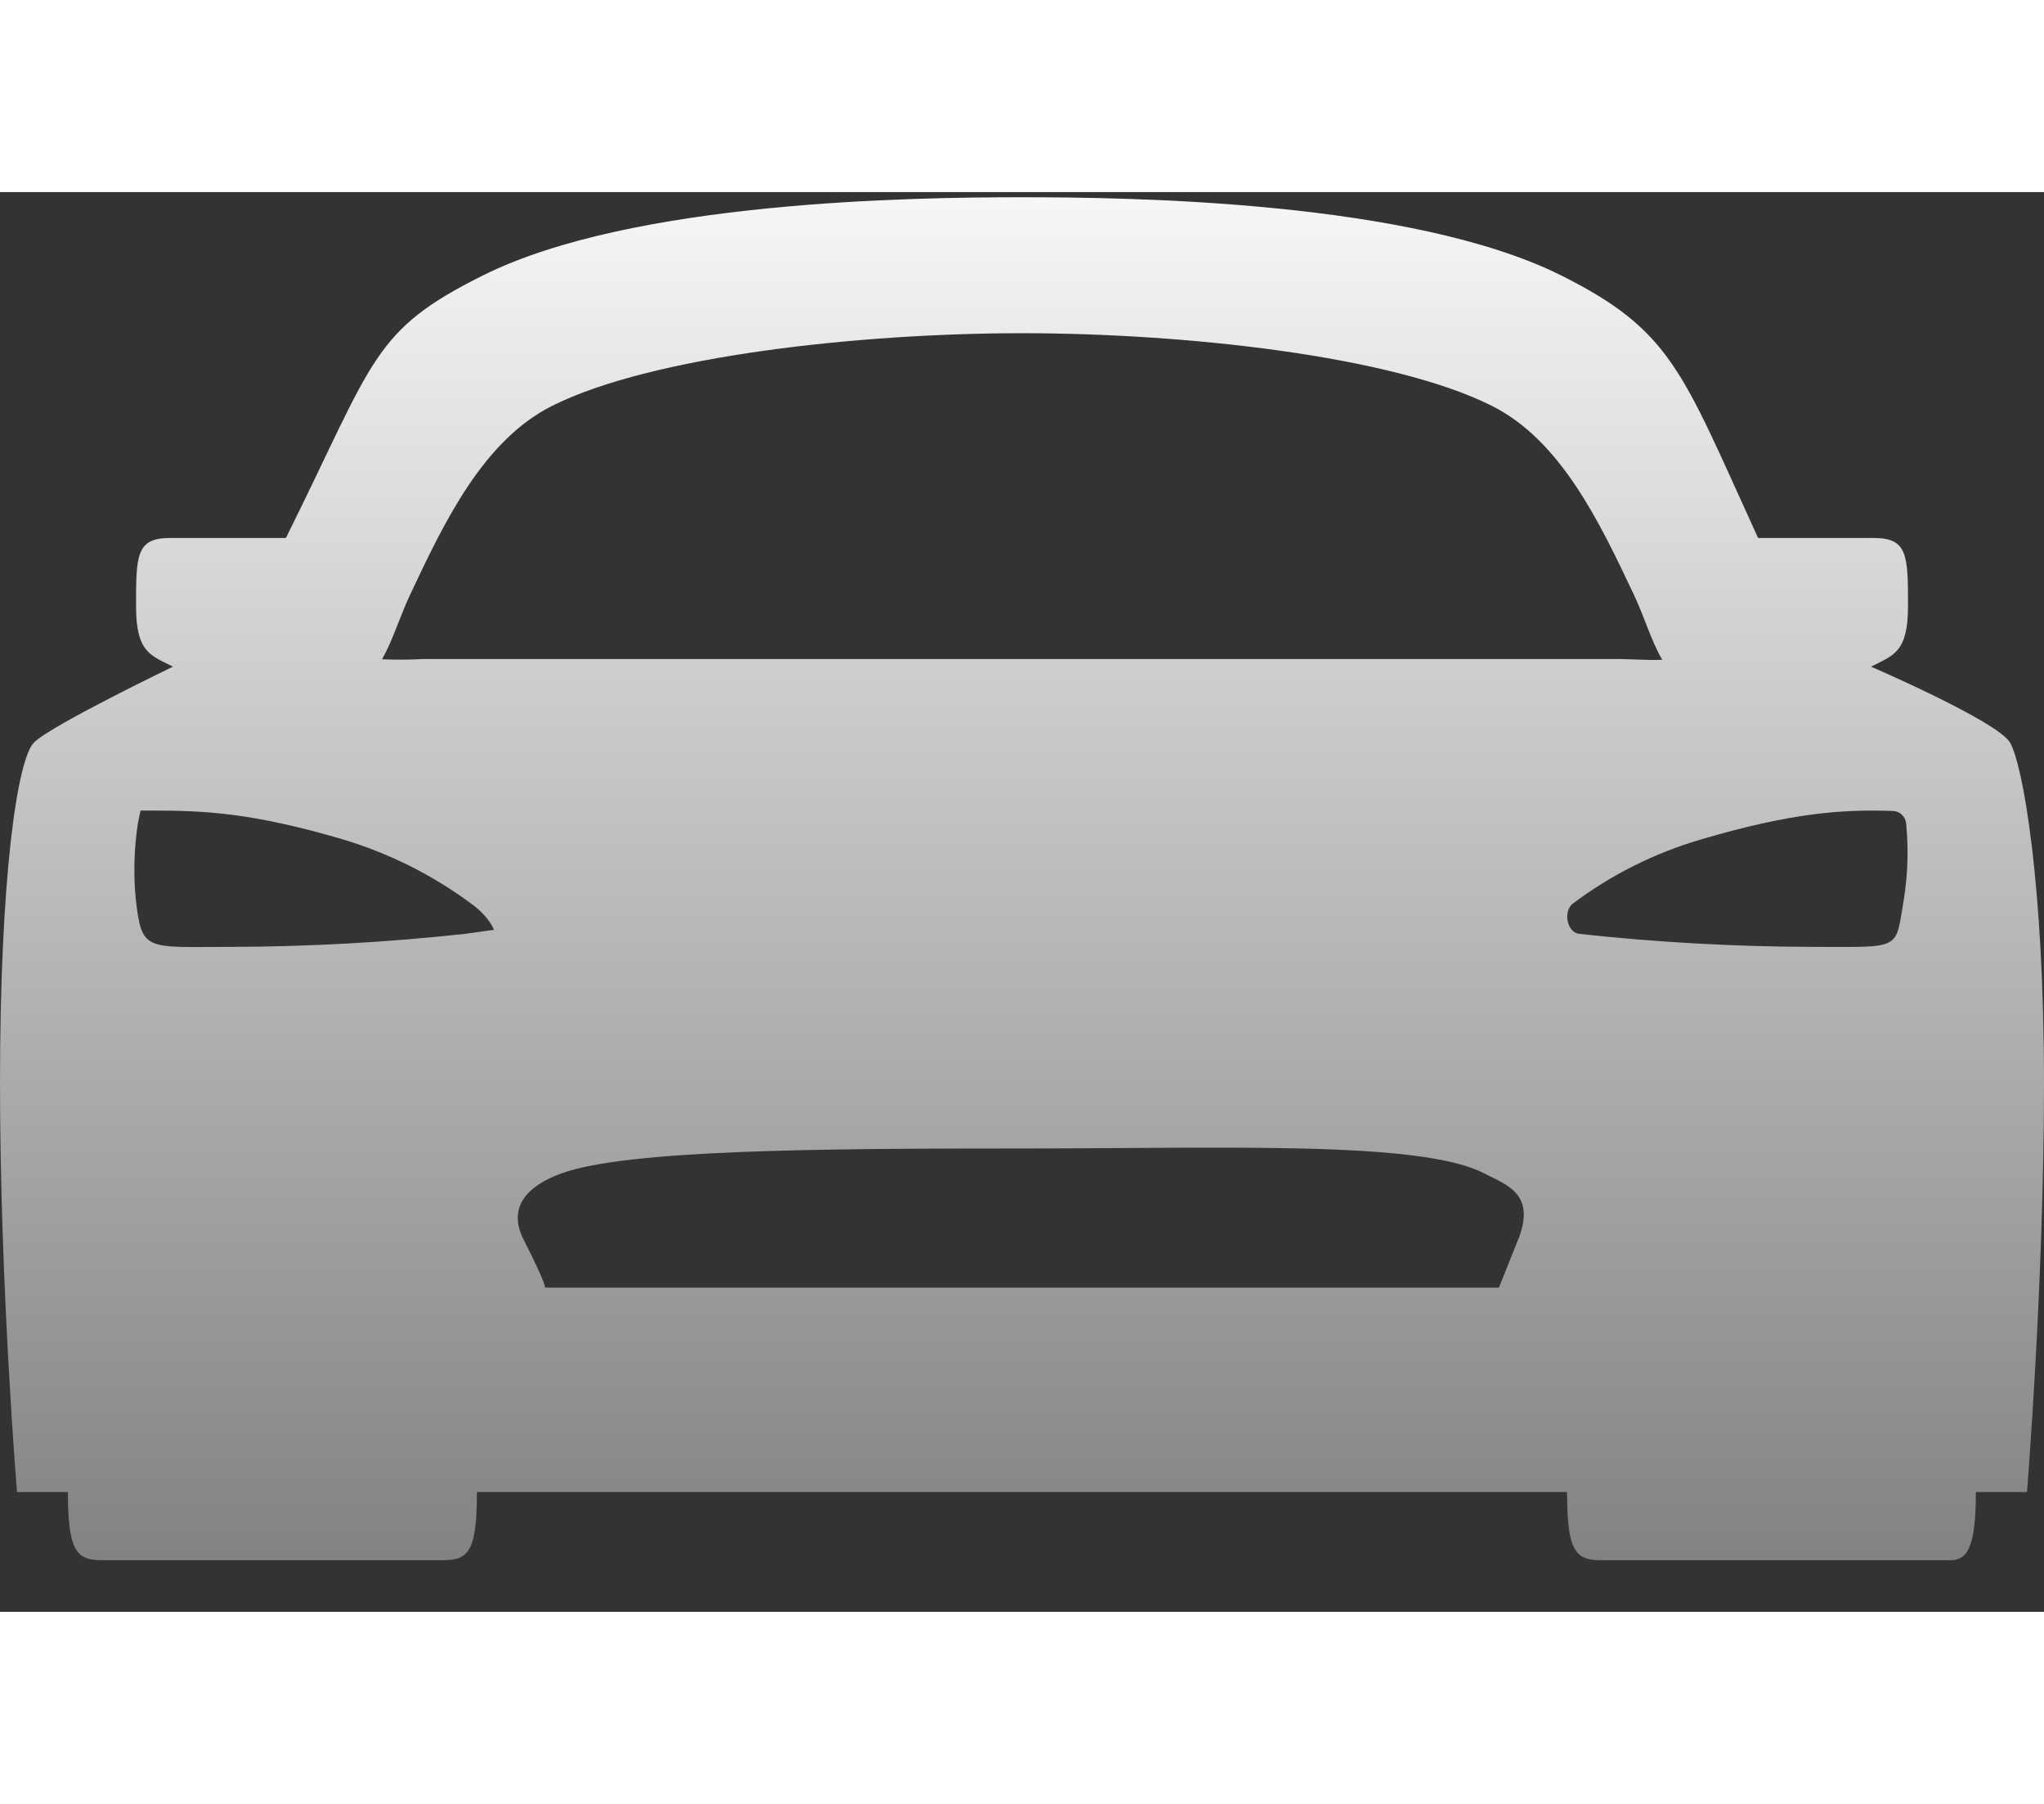
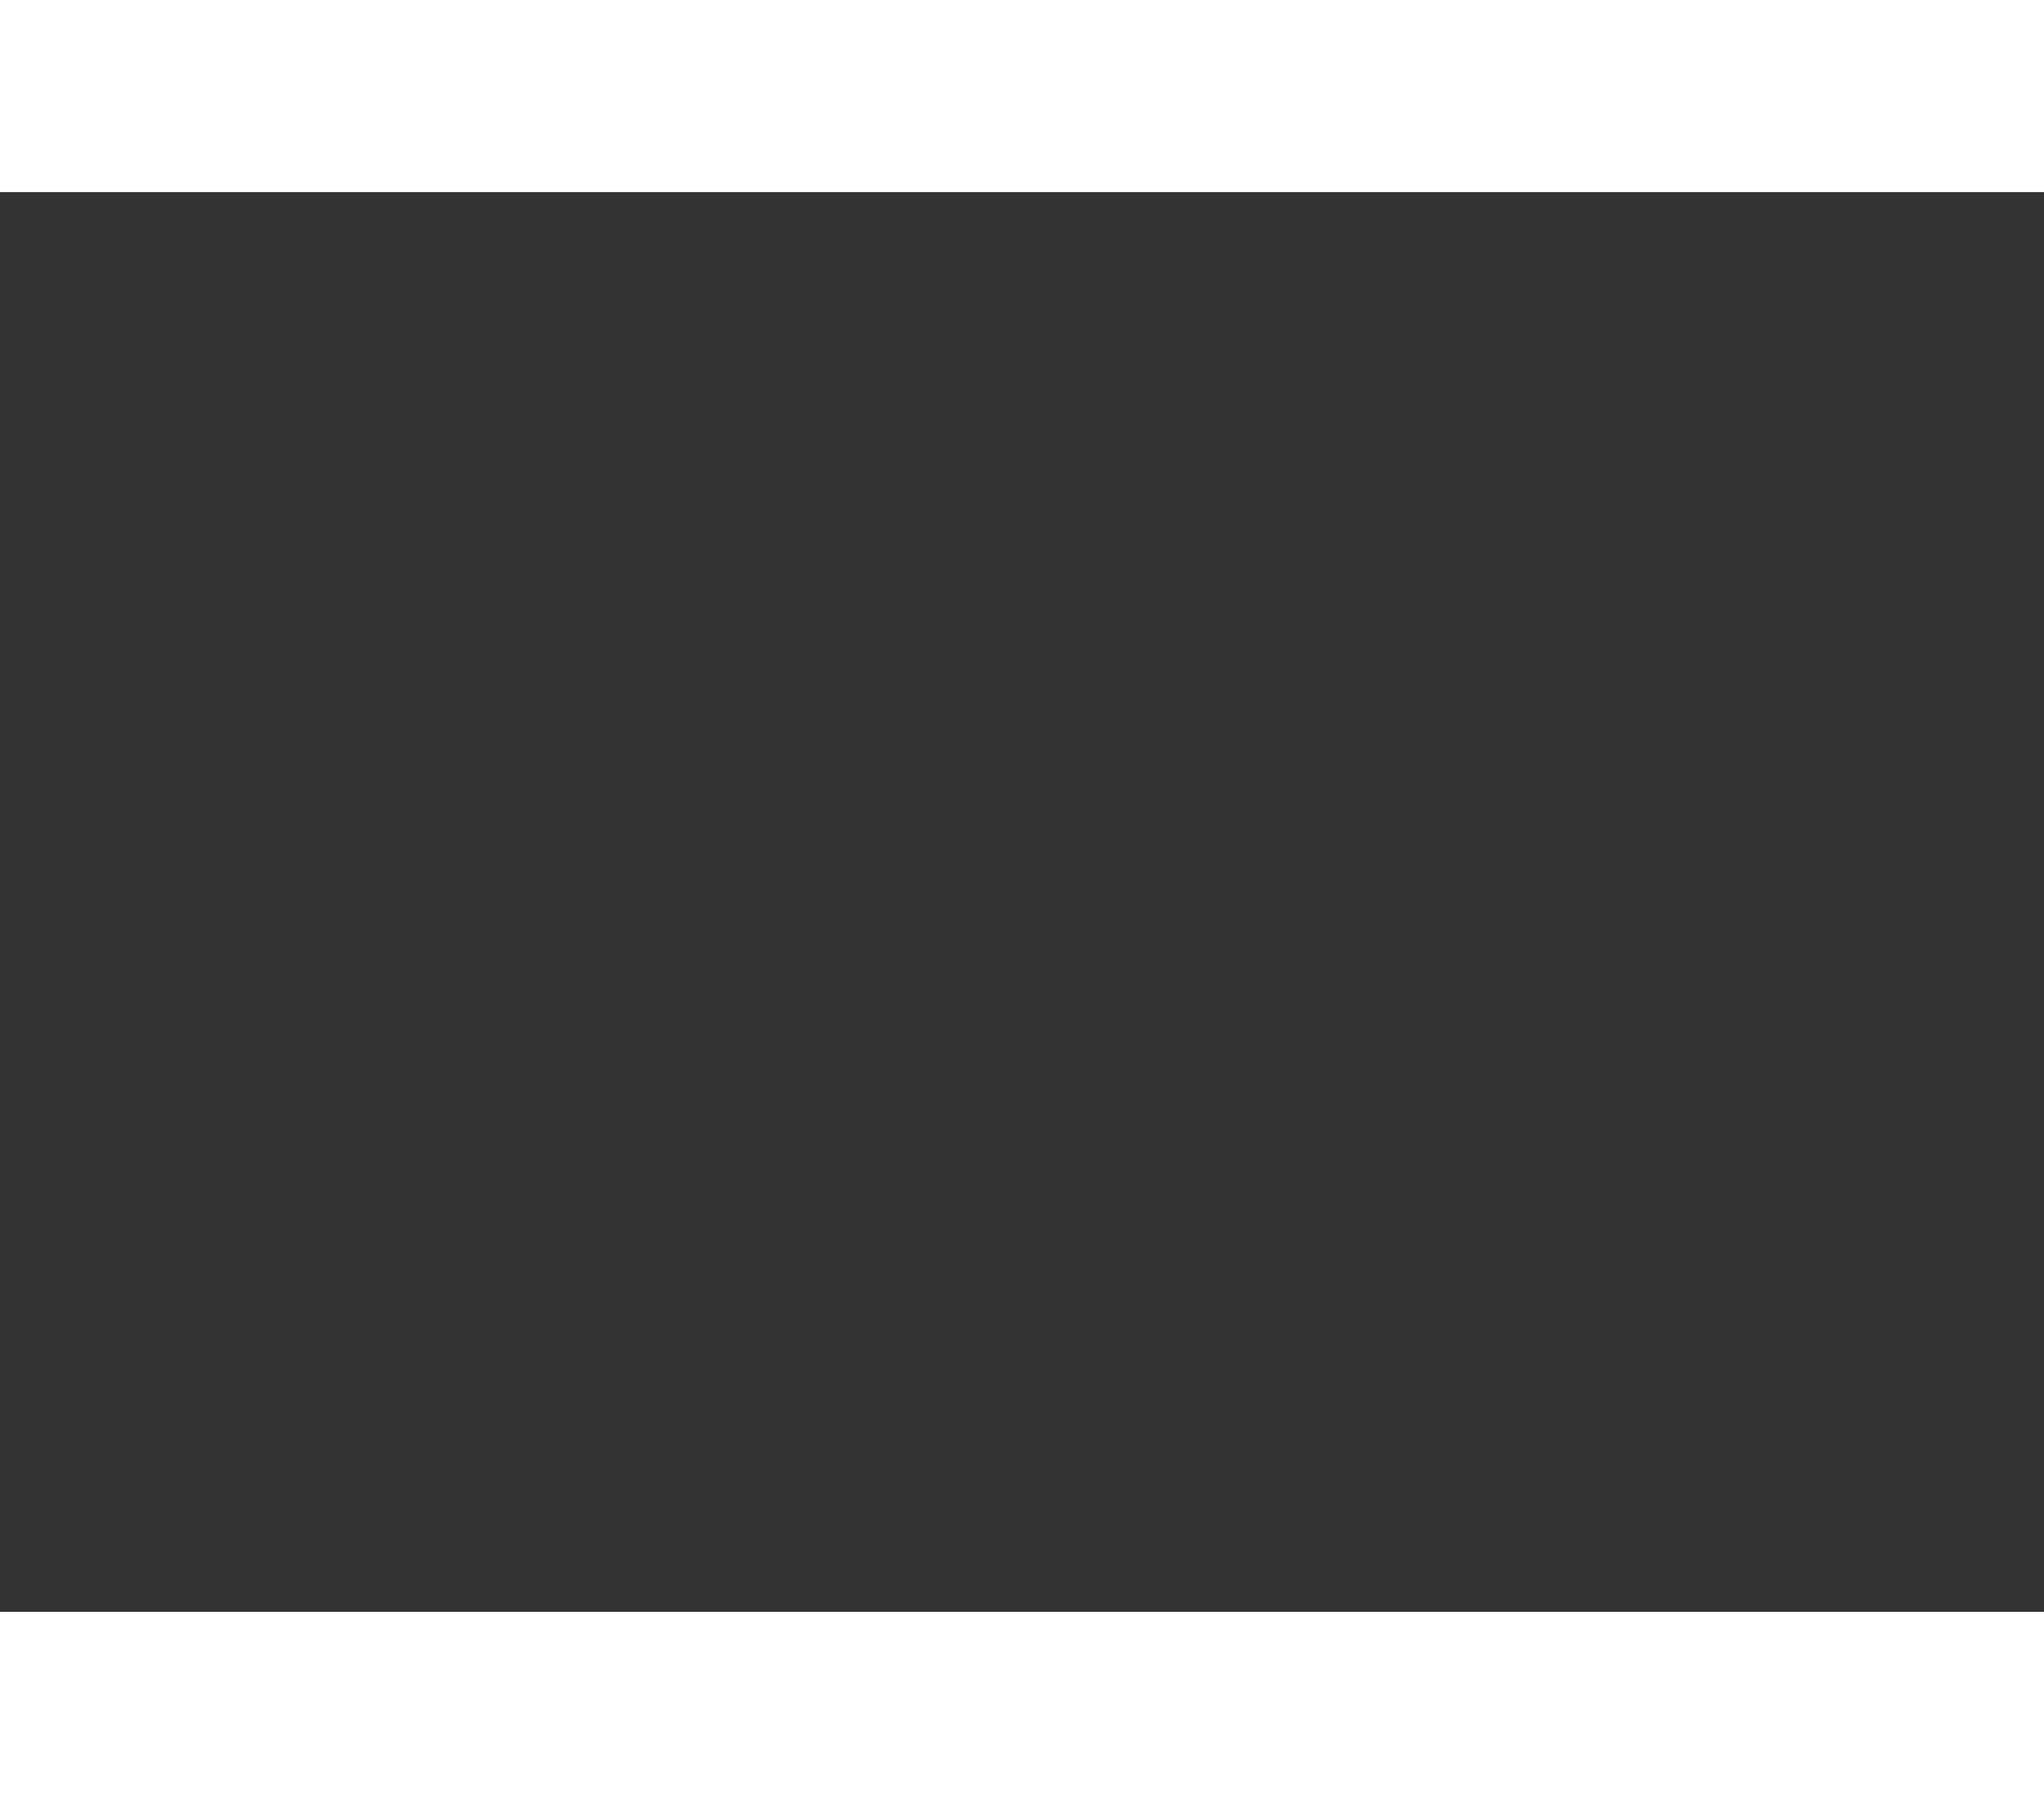
<svg xmlns="http://www.w3.org/2000/svg" width="17" height="15" viewBox="0 0 36 25" fill="none">
  <rect x="0" y="0" width="36" height="25" fill="#333333" stroke="none" />
  <g clip-path="url(#clip0_1410_15)">
-     <path d="M35.4 9.691C35.175 9.316 32.954 8.357 32.954 8.357C33.34 8.157 33.605 8.116 33.605 7.291C33.605 6.391 33.6 6.091 33 6.091H30.965C30.956 6.073 30.947 6.054 30.939 6.035C29.625 3.166 29.449 2.441 27.489 1.464C24.86 0.157 19.932 0.091 18 0.091C16.068 0.091 11.14 0.157 8.513 1.464C6.551 2.439 6.6 2.941 5.063 6.035C5.063 6.044 5.048 6.065 5.033 6.091H2.995C2.4 6.091 2.396 6.391 2.396 7.291C2.396 8.116 2.659 8.157 3.046 8.357C3.046 8.357 0.9 9.391 0.6 9.691C0.3 9.991 0 12.091 0 15.691C0 19.291 0.3 22.891 0.3 22.891H1.196C1.196 23.941 1.35 24.091 1.8 24.091H7.8C8.25 24.091 8.4 23.941 8.4 22.891H27.6C27.6 23.941 27.75 24.091 28.2 24.091H34.35C34.65 24.091 34.8 23.866 34.8 22.891H35.7C35.7 22.891 36 19.216 36 15.691C36 12.166 35.625 10.066 35.4 9.691ZM8.194 13.061C6.829 13.211 5.456 13.287 4.082 13.291C2.55 13.291 2.498 13.389 2.389 12.433C2.349 11.995 2.362 11.554 2.428 11.12L2.475 10.891H2.7C3.6 10.891 4.445 10.929 6.041 11.399C6.853 11.643 7.617 12.025 8.298 12.529C8.625 12.766 8.7 12.991 8.7 12.991L8.194 13.061ZM26.732 18.461L26.4 19.291H9.6C9.6 19.291 9.629 19.245 9.225 18.452C8.925 17.866 9.3 17.491 9.893 17.278C11.042 16.864 14.4 16.841 18 16.841C21.6 16.841 25.024 16.702 26.137 17.278C26.55 17.491 27.062 17.641 26.732 18.466V18.461ZM7.457 8.222C7.214 8.236 6.971 8.237 6.729 8.227C6.925 7.879 7.034 7.491 7.225 7.086C7.825 5.811 8.511 4.368 9.733 3.76C11.498 2.881 15.158 2.485 18 2.485C20.843 2.485 24.502 2.878 26.267 3.76C27.489 4.368 28.172 5.812 28.775 7.086C28.968 7.495 29.075 7.886 29.276 8.236C29.126 8.244 28.954 8.236 28.542 8.222H7.457ZM33.535 12.43C33.375 13.366 33.525 13.291 31.919 13.291C30.544 13.287 29.172 13.211 27.805 13.061C27.592 13.023 27.531 12.662 27.702 12.529C28.38 12.019 29.145 11.637 29.959 11.399C31.555 10.929 32.453 10.866 33.34 10.898C33.4 10.9 33.457 10.924 33.499 10.966C33.542 11.007 33.568 11.063 33.572 11.123C33.615 11.559 33.602 11.999 33.535 12.433V12.43Z" fill="url(#paint0_linear_1410_15)" />
-   </g>
+     </g>
  <defs>
    <linearGradient id="paint0_linear_1410_15" x1="18" y1="0.091" x2="18" y2="24.091" gradientUnits="userSpaceOnUse">
      <stop stop-color="#F6F6F6" />
      <stop offset="1" stop-color="#818282" />
    </linearGradient>
    <clipPath id="clip0_1410_15">
      <rect width="36" height="25" fill="white" />
    </clipPath>
  </defs>
</svg>